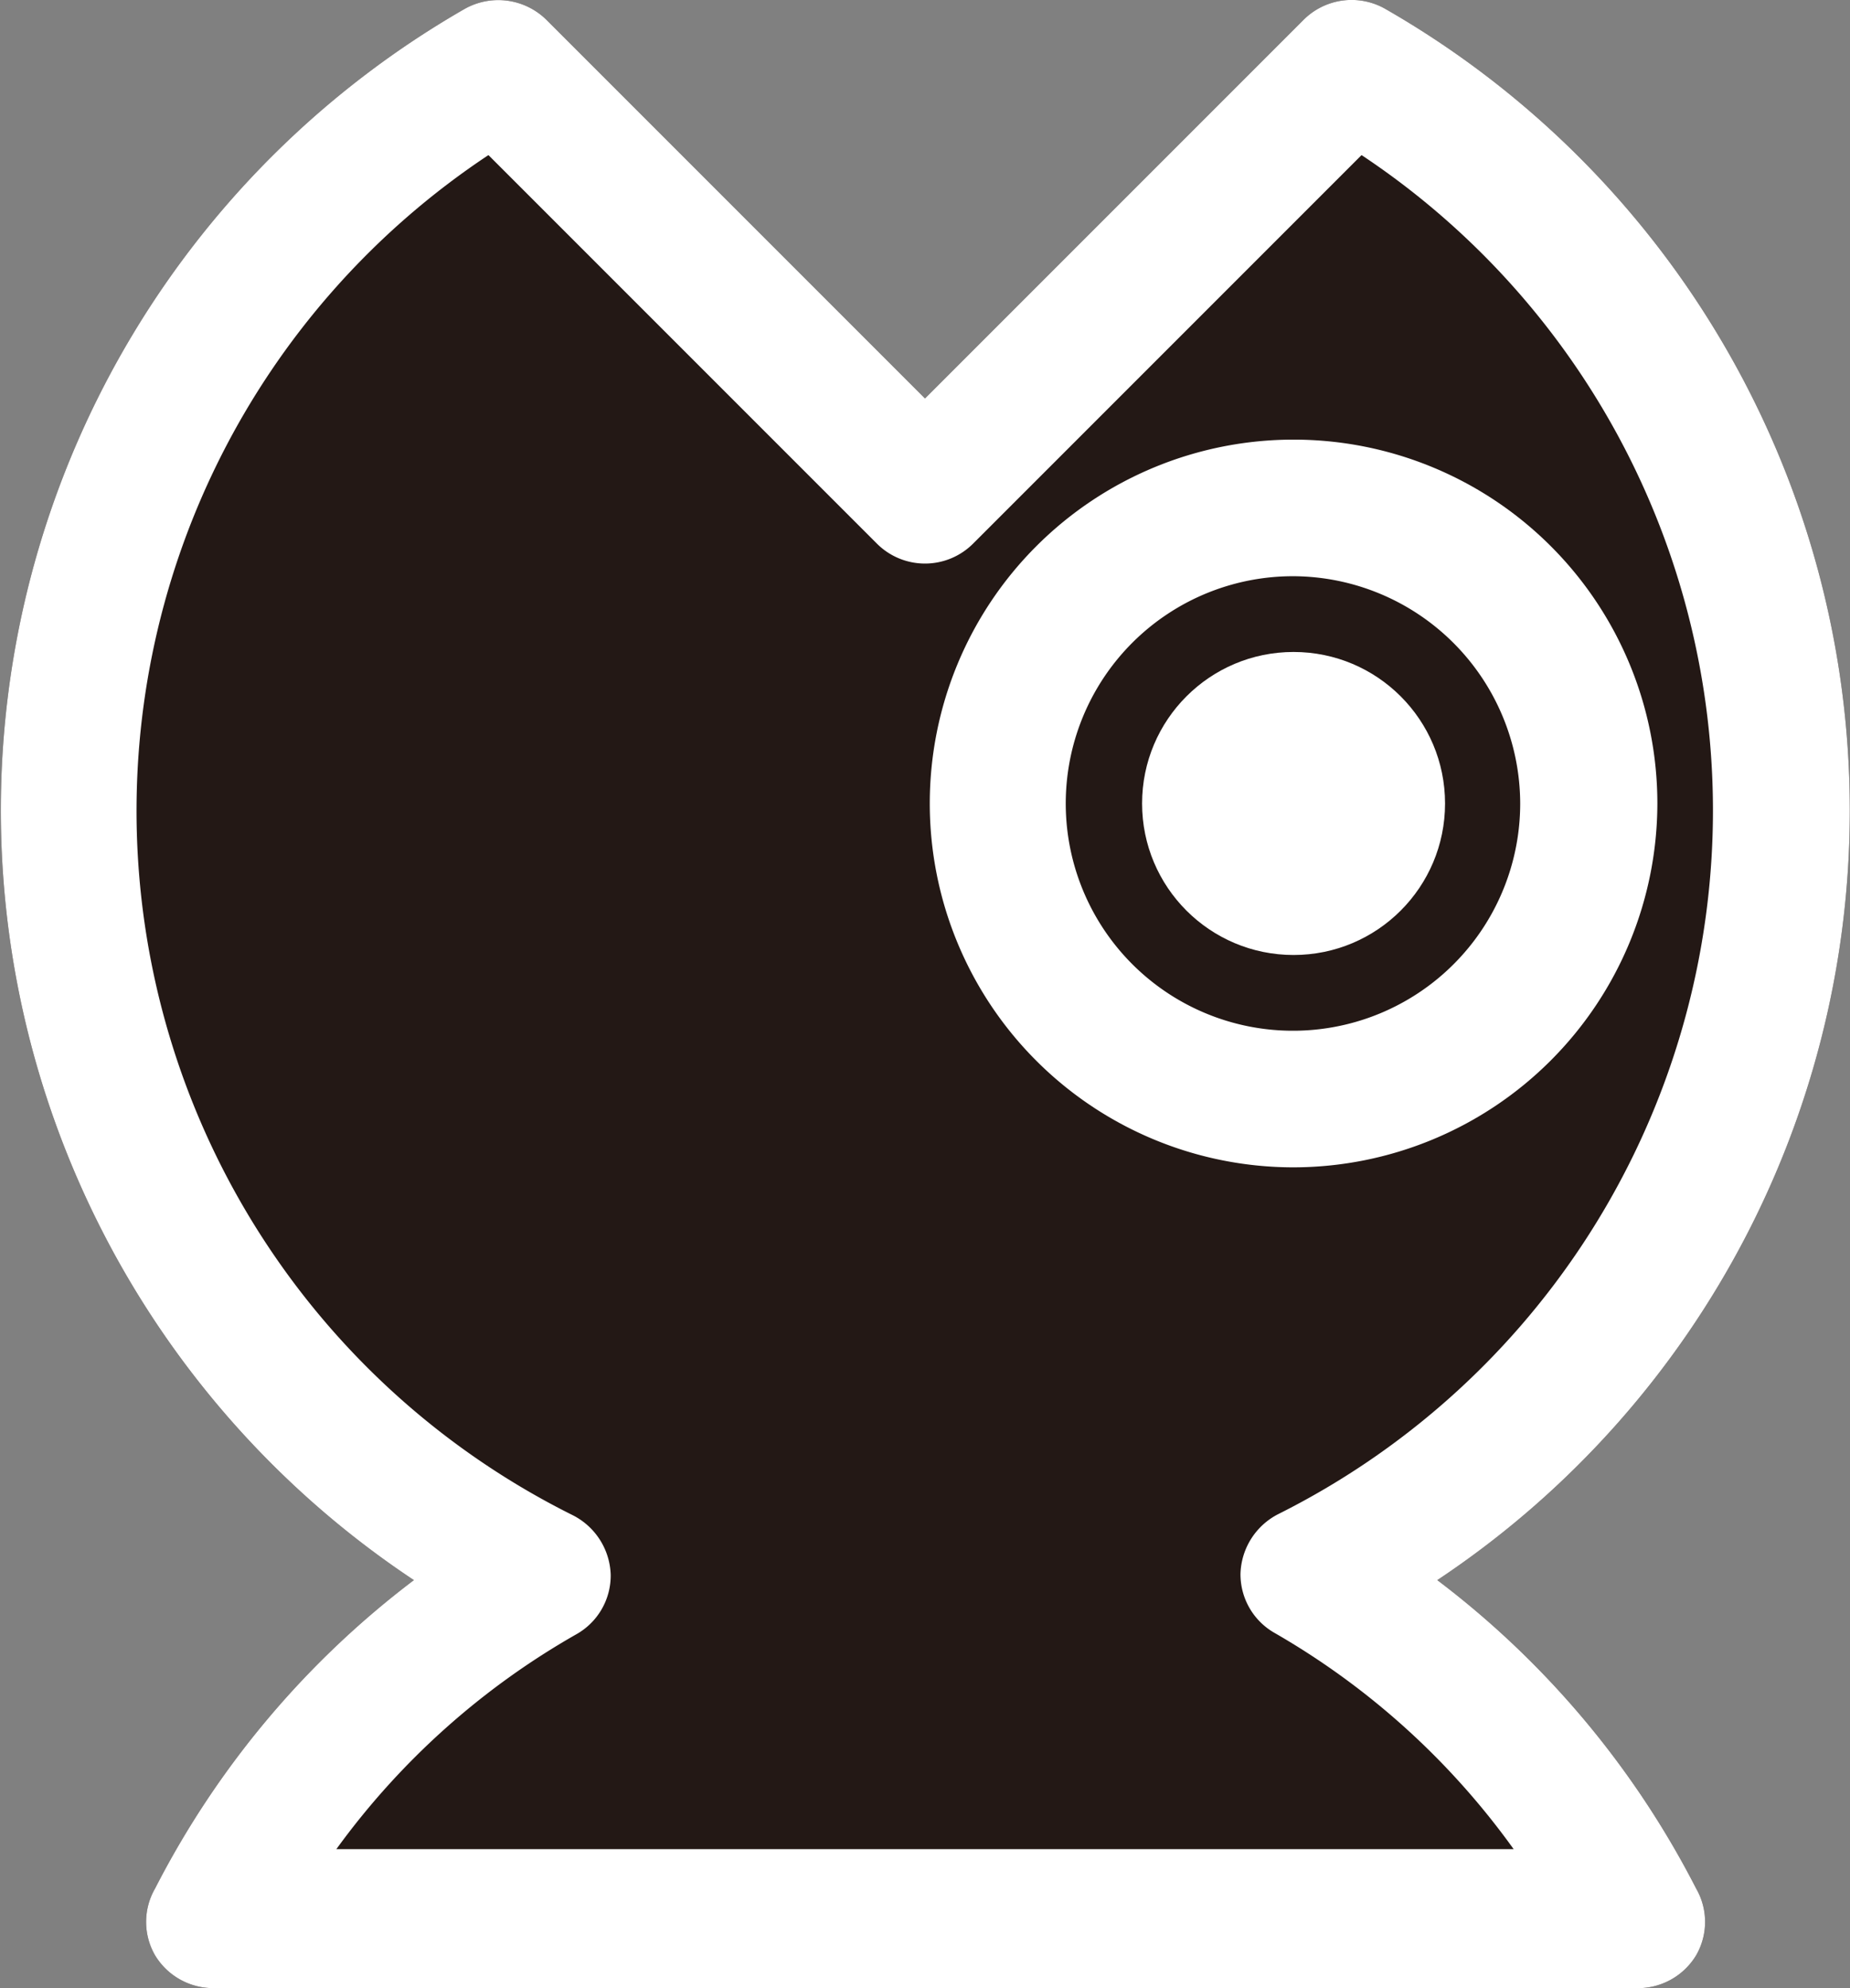
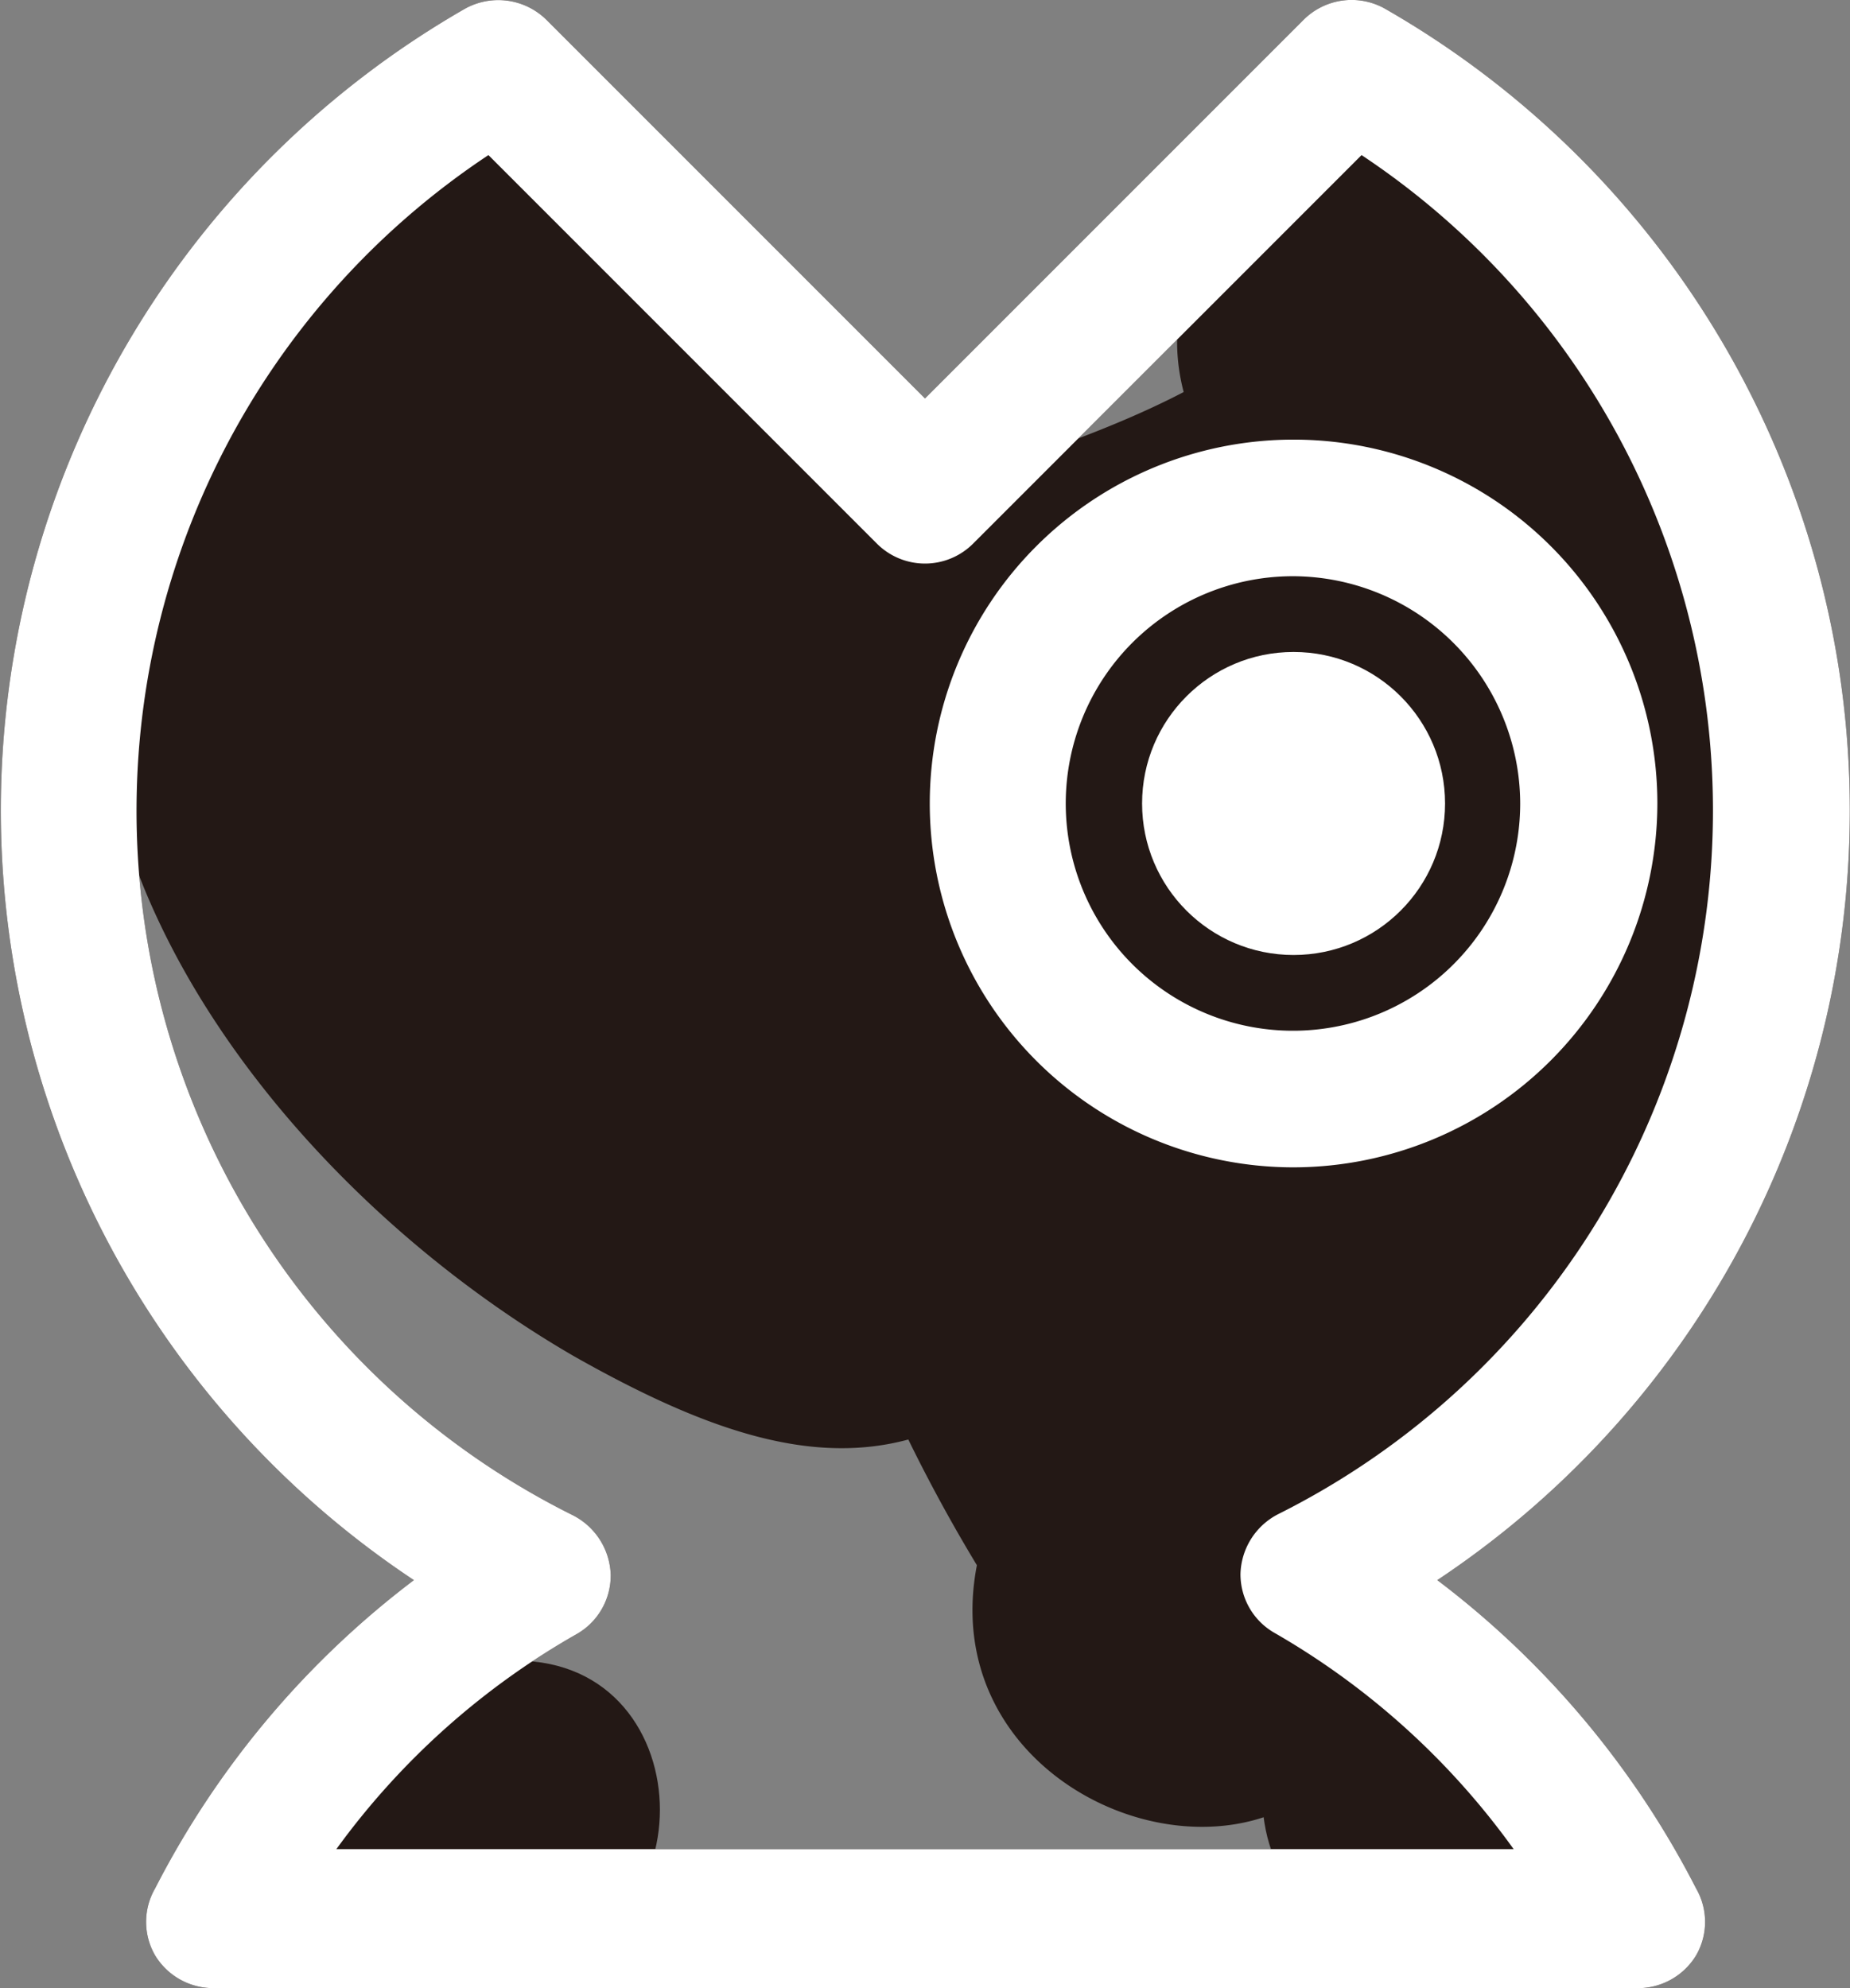
<svg xmlns="http://www.w3.org/2000/svg" viewBox="0 0 31.02 33.33">
  <rect x="0" y="0" width="31.02" height="33.33" fill="#808080" stroke="none" />
  <defs>
    <style>.cls-1{fill:#231815;}.cls-2{fill:#fff;}</style>
  </defs>
  <title>アセット 2</title>
  <g id="レイヤー_2" data-name="レイヤー 2">
    <g id="レイヤー_1-2" data-name="レイヤー 1">
      <path class="cls-1" d="M27.42,33.33H3.6a1.14,1.14,0,0,1-1-.55,1.12,1.12,0,0,1,0-1.12,15.13,15.13,0,0,1,4.34-5.17A15.49,15.49,0,0,1,7.79.15,1.15,1.15,0,0,1,9.17.34l6.34,6.34L21.85.34A1.14,1.14,0,0,1,23.23.15a15.49,15.49,0,0,1,.87,26.34,15.13,15.13,0,0,1,4.34,5.17,1.12,1.12,0,0,1,0,1.12A1.14,1.14,0,0,1,27.42,33.33ZM5.64,31H25.38a12.76,12.76,0,0,0-4-3.62,1.13,1.13,0,0,1-.58-1,1.16,1.16,0,0,1,.64-1A13.19,13.19,0,0,0,22.83,2.6L16.32,9.11a1.14,1.14,0,0,1-1.62,0L8.19,2.6A13.19,13.19,0,0,0,9.6,25.4a1.16,1.16,0,0,1,.64,1,1.13,1.13,0,0,1-.58,1A12.76,12.76,0,0,0,5.64,31Z" />
      <path class="cls-1" d="M21.69,19.57a6.1,6.1,0,1,1,6.1-6.1A6.11,6.11,0,0,1,21.69,19.57Zm0-9.91a3.81,3.81,0,1,0,3.8,3.81A3.82,3.82,0,0,0,21.69,9.66Z" />
      <circle class="cls-1" cx="21.69" cy="13.47" r="2.54" />
      <path class="cls-1" d="M7.69,6.72c3.22,0,3.22-5,0-5s-3.22,5,0,5Z" />
      <path class="cls-1" d="M4.51,5c-6.35,6.11-1,14.2,5.12,17.74,3.54,2,6.1,2.42,8.79-1,2.36-3,3.33-7,5.95-9.83s-.7-7.47-4.24-5.49c-2.94,1.64-6.63,1.9-9,4.52S9,17.28,12.59,18.69c2.87,1.12,5.52-2.7,4-5.14a37.33,37.33,0,0,1-3.78-7.49L7.63,10a33.63,33.63,0,0,1,4.56,4.29c3,3.34,8-1.62,5-5a42.39,42.39,0,0,0-6-5.38C8.76,2.15,5,5.18,6,7.92a46.63,46.63,0,0,0,4.48,9.17l4-5.15L14,11.77l2.44,2.44-.2-.48-.35,2.7c1-2.27,5.69-2.82,7.78-4L19.42,7a23.71,23.71,0,0,0-3.7,5.45C14.86,14.08,14,17,12.37,18l2.7-.35C12.64,17,6.38,12.93,9.46,10c3.26-3.13-1.7-8.07-5-5Z" />
-       <path class="cls-1" d="M19.68,4.53l-1,1.2A2.58,2.58,0,0,0,18,6.85a2.74,2.74,0,0,0-.31,1.35A2.74,2.74,0,0,0,18,9.55a2.67,2.67,0,0,0,.72,1.13,3.53,3.53,0,0,0,2.47,1l.93-.12a3.57,3.57,0,0,0,1.55-.9l1-1.2a2.63,2.63,0,0,0,.73-1.13A2.57,2.57,0,0,0,25.66,7a2.58,2.58,0,0,0-.3-1.35,2.63,2.63,0,0,0-.73-1.13,3.47,3.47,0,0,0-2.47-1l-.93.12a3.57,3.57,0,0,0-1.55.9Z" />
      <path class="cls-1" d="M20.17,7.45c1,1.88,2.88,4.75,2.56,7-.16,1.12-3.18,5.94-4.37,6.39l4.43,3.37a21.24,21.24,0,0,1,2.07-7.41c1.94-4-3.74-7.48-6-3.54-1.33,2.28-3.48,4.87-3.92,7.55A6.84,6.84,0,0,0,15,23.65a26.82,26.82,0,0,0,1.38,2.59c-.85,4.4,5.89,6.29,6.75,1.86.43-2.2-.36-3.31-.84-5.33-.39-1.66-.57-.11.41-2.27a40.8,40.8,0,0,1,2.14-3.67l-6-3.54a31.06,31.06,0,0,0-3,11,3.52,3.52,0,0,0,4.43,3.38A9.53,9.53,0,0,0,25,24.08c1.36-1.86,3.13-3.77,4-5.88,2-4.81-.55-10.08-2.8-14.29-2.12-4-8.17-.44-6,3.54Z" />
-       <path class="cls-1" d="M18.28,25.41a18.23,18.23,0,0,1-2.86,0c-.79-.24-.67-.19-1-1.24l-4.3,4.3a5.69,5.69,0,0,1,2,1l2.69-6.4a6.78,6.78,0,0,1-1.84-1.34c-.75-.56-1.69-.91-2.38-1.53C9,18.68,8.75,15.73,8.94,13.62c.42-4.49-6.59-4.46-7,0a15.15,15.15,0,0,0,3.19,11c1.1,1.28,2.4,1.78,3.74,2.7s2.38,2,4.16,2.55c3.88,1.11,6-4.32,2.7-6.4A16.35,16.35,0,0,0,12,21.73,3.53,3.53,0,0,0,7.71,26c.57,2.07,1.43,4.11,3.32,5.31,2.24,1.43,4.77.89,7.25,1.06,4.5.31,4.48-6.69,0-7Z" />
      <path class="cls-1" d="M8.65,32.84c3.22,0,3.22-5,0-5s-3.22,5,0,5Z" />
      <path class="cls-1" d="M7.57,32.84c3.22,0,3.22-5,0-5s-3.22,5,0,5Z" />
-       <path class="cls-1" d="M22.74,32.6c3.21,0,3.22-5,0-5s-3.23,5,0,5Z" />
      <path class="cls-1" d="M23.58,32.6c3.22,0,3.22-5,0-5s-3.22,5,0,5Z" />
      <path class="cls-2" d="M27.42,33.33H3.6a1.14,1.14,0,0,1-1-.55,1.12,1.12,0,0,1,0-1.12,15.13,15.13,0,0,1,4.34-5.17A15.49,15.49,0,0,1,7.79.15,1.15,1.15,0,0,1,9.17.34l6.34,6.34L21.85.34A1.14,1.14,0,0,1,23.23.15a15.49,15.49,0,0,1,.87,26.34,15.13,15.13,0,0,1,4.34,5.17,1.12,1.12,0,0,1,0,1.12A1.14,1.14,0,0,1,27.42,33.33ZM5.64,31H25.38a12.76,12.76,0,0,0-4-3.62,1.13,1.13,0,0,1-.58-1,1.16,1.16,0,0,1,.64-1A13.19,13.19,0,0,0,22.83,2.6L16.32,9.11a1.14,1.14,0,0,1-1.62,0L8.19,2.6A13.19,13.19,0,0,0,9.6,25.4a1.16,1.16,0,0,1,.64,1,1.13,1.13,0,0,1-.58,1A12.76,12.76,0,0,0,5.64,31Z" />
      <path class="cls-2" d="M21.69,19.57a6.1,6.1,0,1,1,6.1-6.1A6.11,6.11,0,0,1,21.69,19.57Zm0-9.91a3.81,3.81,0,1,0,3.8,3.81A3.82,3.82,0,0,0,21.69,9.66Z" />
      <circle class="cls-2" cx="21.69" cy="13.47" r="2.54" />
    </g>
  </g>
</svg>